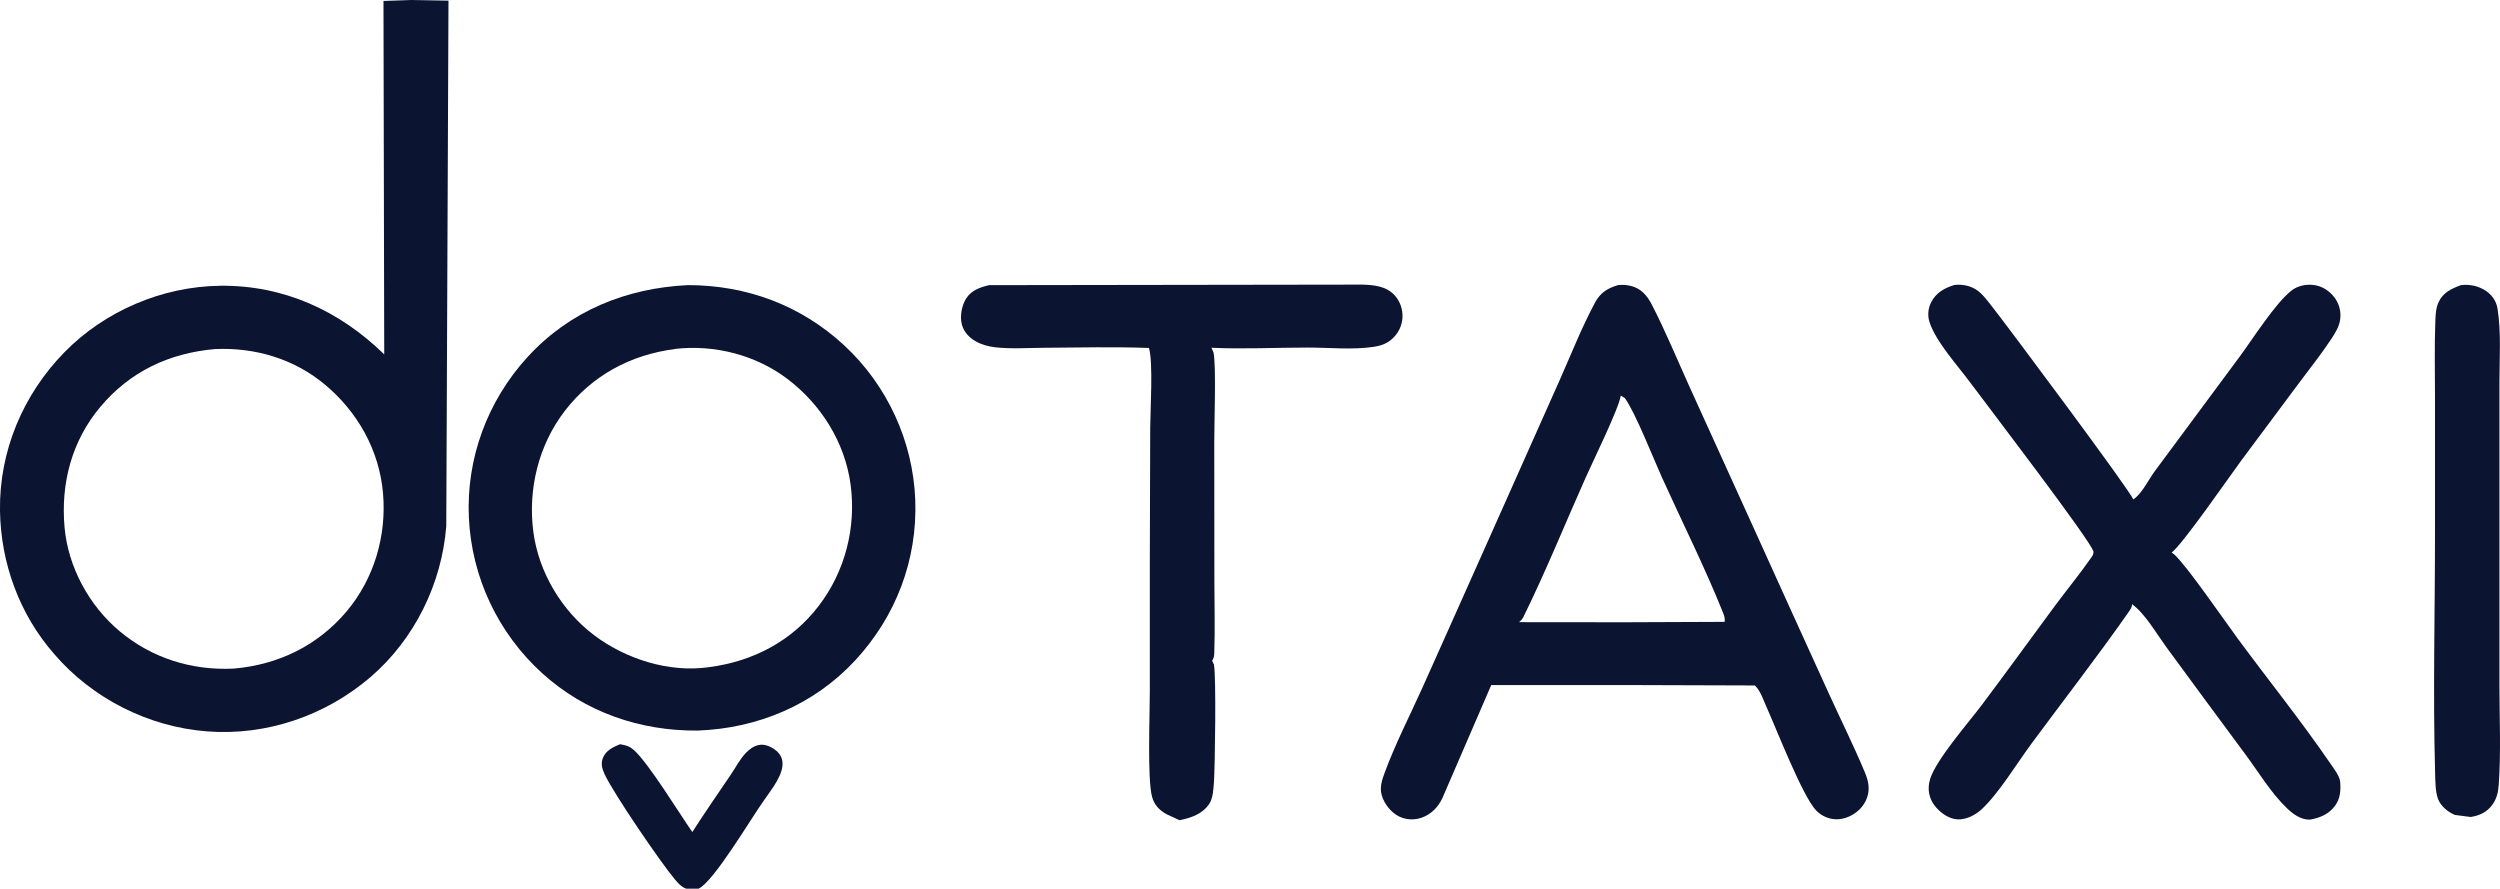
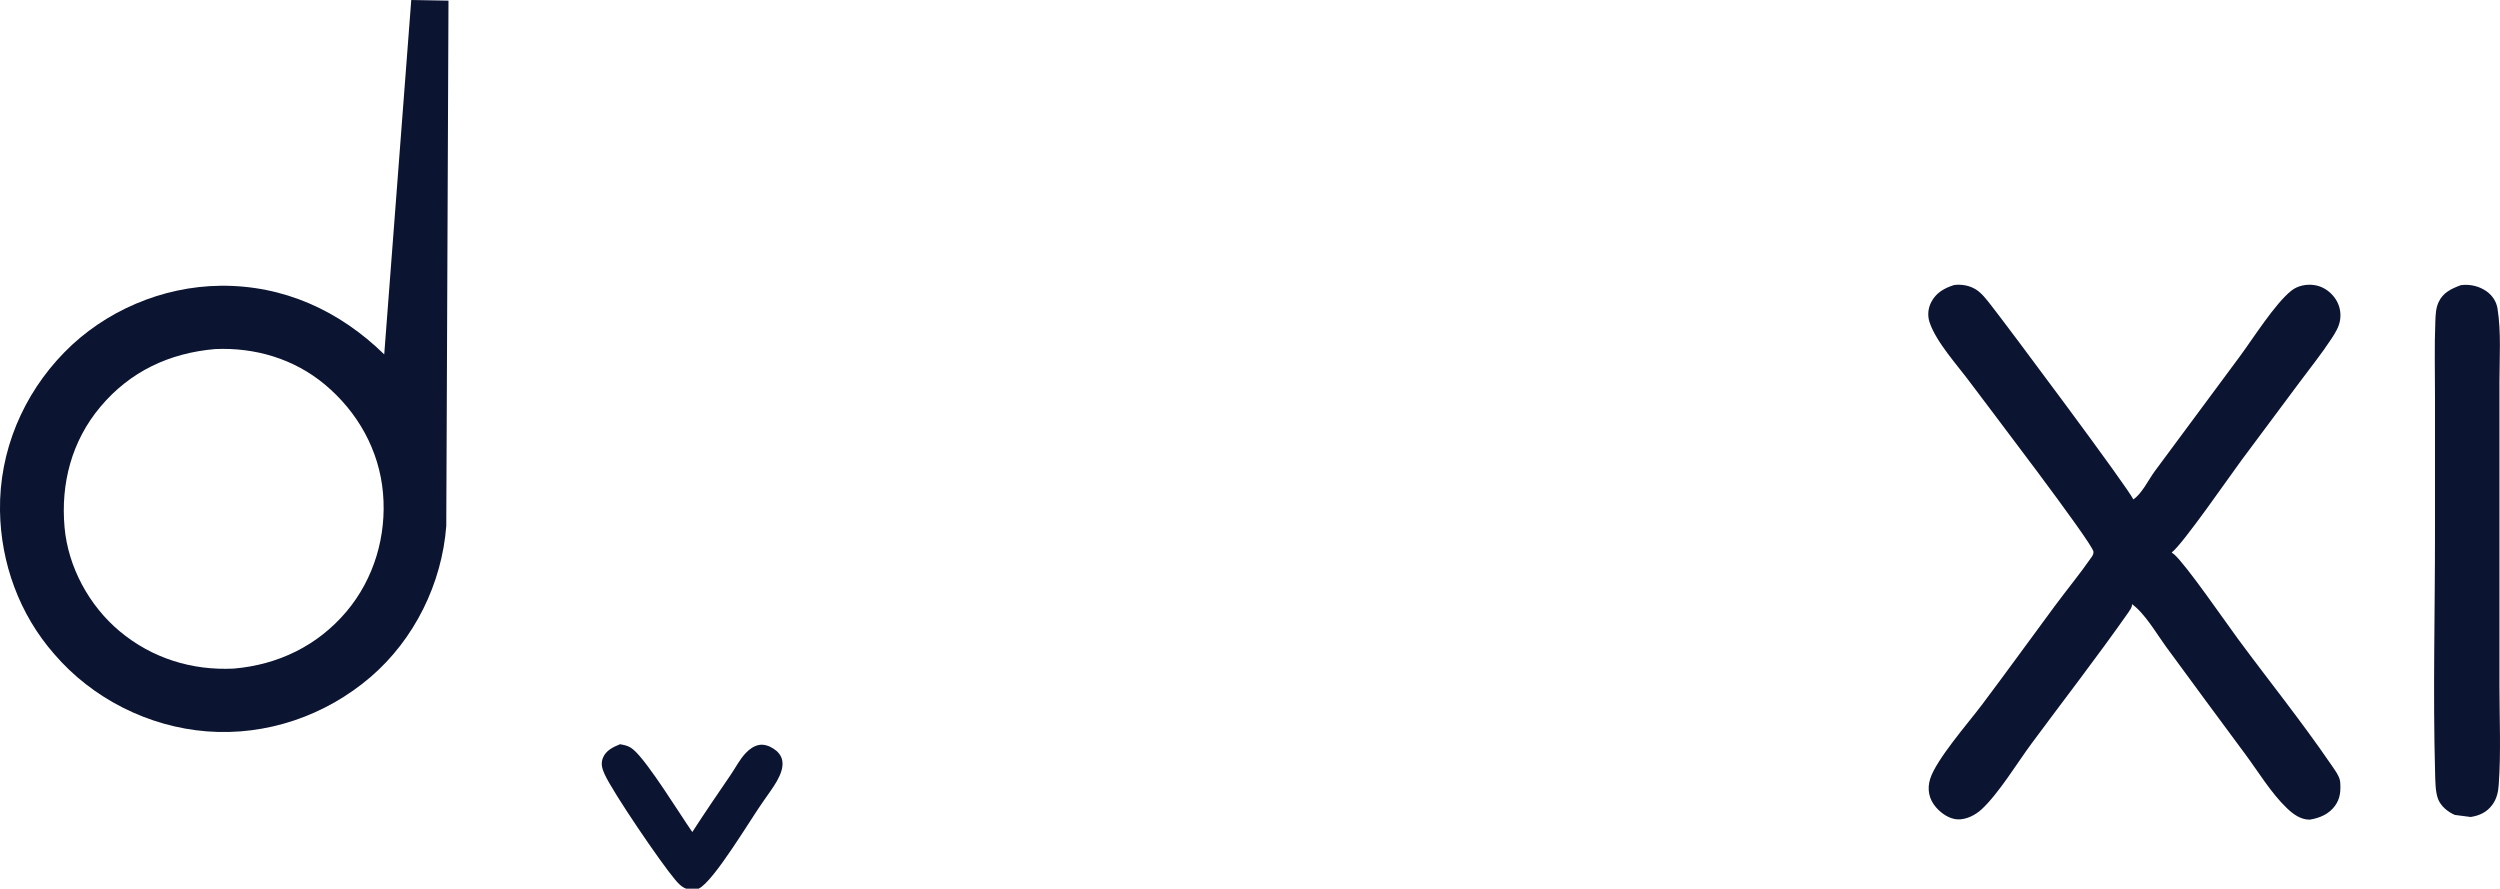
<svg xmlns="http://www.w3.org/2000/svg" id="Layer_2" viewBox="0 0 497.62 176.9">
  <defs>
    <style>.cls-1{fill:#0b1431;stroke-width:0px;}</style>
  </defs>
  <g id="Layer_1-2">
    <path class="cls-1" d="M137.8,165.62c2.48-3.85,5.06-7.61,7.64-11.39.98-1.44,1.81-3.1,3.02-4.36.7-.73,1.53-1.35,2.53-1.57,1.05-.23,2.11.16,2.99.73.85.55,1.52,1.31,1.72,2.33.51,2.65-2.23,5.85-3.6,7.9-2.5,3.44-10.02,16.26-13.06,17.63h-2.46c-.95-.36-1.59-1.07-2.23-1.83-2.77-3.26-12.34-17.29-14-20.95-.49-1.09-.81-2.08-.34-3.26.6-1.48,2.02-2.15,3.4-2.71l.36.06c.96.18,1.62.4,2.37,1.07,2.86,2.49,9.01,12.52,11.67,16.36Z" />
    <path class="cls-1" d="M489.85,56.76c1.8-.24,3.66.2,5.14,1.26,1.12.81,1.91,2.01,2.13,3.37.76,4.71.39,9.87.39,14.64,0,8.11,0,16.22,0,24.33,0,12.07,0,24.14,0,36.21,0,6.49.32,13.14-.14,19.6-.1,1.48-.39,2.83-1.3,4.05-1.08,1.46-2.55,2.13-4.29,2.4l-3.15-.41c-1.39-.59-2.81-1.75-3.35-3.2-.55-1.47-.53-3.63-.58-5.2-.44-15.96-.01-32.04-.02-48.01,0-8.96,0-17.91,0-26.87,0-4.98-.13-10.01.07-14.98.05-1.29.09-2.57.63-3.77.9-1.97,2.56-2.71,4.45-3.42Z" />
-     <path class="cls-1" d="M196.86,56.76l74.29-.11c2.37.08,4.73.28,6.44,2.12,1.09,1.18,1.66,2.83,1.57,4.43-.09,1.65-.83,3.14-2.04,4.24-1.08.98-2.29,1.39-3.71,1.6-4.17.63-8.99.13-13.22.14-6.33,0-12.73.34-19.05.04l.4.92c.57,2.4.15,14.17.16,17.69,0,9.24.01,18.49.02,27.73,0,4.78.15,9.62-.02,14.4-.02.61-.09,1.03-.42,1.56l.35.76c.48,2.24.21,20.64,0,23.45-.09,1.26-.18,3.09-.87,4.18-1.33,2.1-3.68,2.89-5.98,3.35l-2.59-1.2c-1.43-.78-2.43-1.85-2.87-3.45-.97-3.52-.44-16.33-.45-20.95-.03-17.5.01-35,.08-52.51.01-3.48.62-12.95-.25-15.89-6.86-.25-13.8-.09-20.66-.04-3.28.02-6.74.27-10-.1-1.31-.15-2.65-.52-3.8-1.17-1.32-.74-2.38-1.85-2.78-3.35-.42-1.59-.05-3.75.83-5.15,1.04-1.67,2.79-2.26,4.59-2.69Z" />
    <path class="cls-1" d="M424.57,99.43c1.64-.94,3.14-4.02,4.29-5.58,5.64-7.64,11.31-15.26,16.96-22.89,2.67-3.61,7.03-10.54,10.28-13.11,1.23-.97,2.91-1.32,4.45-1.12,1.62.2,3.07,1.12,4.06,2.4.99,1.28,1.41,2.84,1.2,4.43-.18,1.41-.94,2.65-1.71,3.82-1.98,3.02-4.27,5.88-6.43,8.78-3.84,5.15-7.68,10.29-11.51,15.45-2.19,2.95-11.64,16.65-13.89,18.37l.46.34c2.33,1.98,10.31,13.57,12.7,16.81,6.11,8.28,12.64,16.39,18.44,24.87.64.94,1.86,2.49,1.94,3.65.13,1.73.03,3.28-1.03,4.74-1.21,1.67-3.06,2.44-5.04,2.76-1.8,0-3.28-1.08-4.53-2.28-3.16-3.02-5.63-7.16-8.24-10.68-5.32-7.18-10.63-14.36-15.9-21.57-1.88-2.58-4.11-6.49-6.7-8.37v.18c-.02.47-.42,1.03-.68,1.41-6.21,8.86-12.88,17.45-19.31,26.15-2.87,3.88-6.49,9.88-9.91,13.07-1.27,1.18-3.1,2.13-4.88,2.03-1.63-.1-3.21-1.21-4.26-2.43-1.38-1.6-1.77-3.59-1.14-5.61,1.21-3.87,7.55-11.1,10.23-14.66,4.9-6.51,9.67-13.13,14.52-19.68,2.42-3.27,5.06-6.47,7.37-9.8.23-.33.37-.57.39-.98v-.11c-.14-1.69-21.84-30.04-24.57-33.73-2.53-3.42-6.74-8-8.05-11.93-.44-1.32-.32-2.77.32-4.01.98-1.9,2.61-2.8,4.57-3.42,1.48-.19,3.05.09,4.32.88,1.19.74,2.12,2.01,2.98,3.09,2.77,3.49,28.04,37.35,28.33,38.69Z" />
-     <path class="cls-1" d="M322.01,56.76l.35-.04c1.67-.11,3.39.3,4.64,1.45.71.65,1.27,1.47,1.72,2.33,2.76,5.33,5.08,10.97,7.55,16.43,4.26,9.39,8.55,18.77,12.8,28.17,4.98,11,9.96,21.99,14.97,32.97,2.38,5.22,4.96,10.41,7.17,15.69.39.94.71,1.95.74,2.97.05,1.61-.6,3.14-1.72,4.29-1.22,1.24-2.97,2.08-4.72,2.06-1.49-.02-2.98-.68-4.01-1.76-2.72-2.83-7.97-16.37-9.83-20.48-.6-1.32-1.22-3.28-2.26-4.29l-.12-.11-25.11-.08h-27.35s-9.72,22.49-9.72,22.49c-.82,1.77-2.21,3.22-4.08,3.89-1.5.54-3.17.46-4.6-.25-1.56-.78-2.87-2.46-3.37-4.11-.49-1.6,0-3.08.56-4.58,2.13-5.78,5.06-11.46,7.59-17.09,4.67-10.38,9.28-20.79,13.93-31.18,4.44-9.92,8.84-19.86,13.27-29.78,2.29-5.14,4.41-10.56,7.07-15.51,1.06-1.97,2.44-2.84,4.54-3.48ZM322.61,78.76c-.4,2.6-5.54,13.04-7.04,16.42-4.08,9.16-7.89,18.59-12.32,27.58-.22.44-.5.77-.89,1.08l21.06.02,19.87-.08c.11-.76-.13-1.32-.4-2.01-3.62-9.02-8.06-17.84-12.07-26.71-1.71-3.78-5.33-13-7.4-15.82l-.81-.49Z" />
-     <path class="cls-1" d="M136.97,56.75c11.67.03,22.41,4,31.03,11.96,8.58,7.93,13.74,19.11,14.18,30.79.45,11.97-3.87,23.26-12.02,32.02-8.2,8.8-19.38,13.47-31.3,13.9-11.47.09-22.37-3.65-30.93-11.41-8.78-7.96-14.05-19.11-14.6-30.96-.55-11.79,3.69-23.22,11.62-31.92,8.41-9.23,19.69-13.8,32.02-14.38ZM134.38,69.47c-8.81,1.12-16.48,5.23-21.94,12.3-5.26,6.82-7.4,15.66-6.27,24.16,1.07,8.01,5.64,15.64,12.08,20.5,6.29,4.75,14.89,7.49,22.79,6.38l.12-.02c8.7-1.13,16.41-5.14,21.8-12.18,5.26-6.86,7.5-15.6,6.35-24.16-1.13-8.42-5.89-15.97-12.62-21.06-6.28-4.75-14.5-6.83-22.31-5.94Z" />
-     <path class="cls-1" d="M81.86,0l7.41.13-.44,104.56c-.87,11.46-6.34,22.58-15.08,30.08-8.97,7.69-20.72,11.73-32.55,10.81-11.65-.9-22.82-6.54-30.42-15.41C3.87,122.29.15,112.09,0,101.63c-.17-11.81,4.56-23.05,12.78-31.47,8.07-8.27,19.53-13.15,31.08-13.28,12.58-.14,23.71,4.95,32.62,13.66l-.15-70.35,5.53-.19ZM42.82,69.48c-9.11.79-16.93,4.45-22.86,11.52-5.7,6.8-7.89,15.23-7.11,23.97.7,7.89,4.9,15.61,10.97,20.68,6.43,5.37,14.39,7.85,22.73,7.43,8.82-.76,16.69-4.56,22.43-11.37,5.49-6.52,7.99-15.07,7.26-23.52-.74-8.56-5.04-16.2-11.6-21.67-6.15-5.12-13.89-7.39-21.81-7.04Z" />
+     <path class="cls-1" d="M81.86,0l7.41.13-.44,104.56c-.87,11.46-6.34,22.58-15.08,30.08-8.97,7.69-20.72,11.73-32.55,10.81-11.65-.9-22.82-6.54-30.42-15.41C3.87,122.29.15,112.09,0,101.63c-.17-11.81,4.56-23.05,12.78-31.47,8.07-8.27,19.53-13.15,31.08-13.28,12.58-.14,23.71,4.95,32.62,13.66ZM42.82,69.48c-9.11.79-16.93,4.45-22.86,11.52-5.7,6.8-7.89,15.23-7.11,23.97.7,7.89,4.9,15.61,10.97,20.68,6.43,5.37,14.39,7.85,22.73,7.43,8.82-.76,16.69-4.56,22.43-11.37,5.49-6.52,7.99-15.07,7.26-23.52-.74-8.56-5.04-16.2-11.6-21.67-6.15-5.12-13.89-7.39-21.81-7.04Z" />
  </g>
</svg>